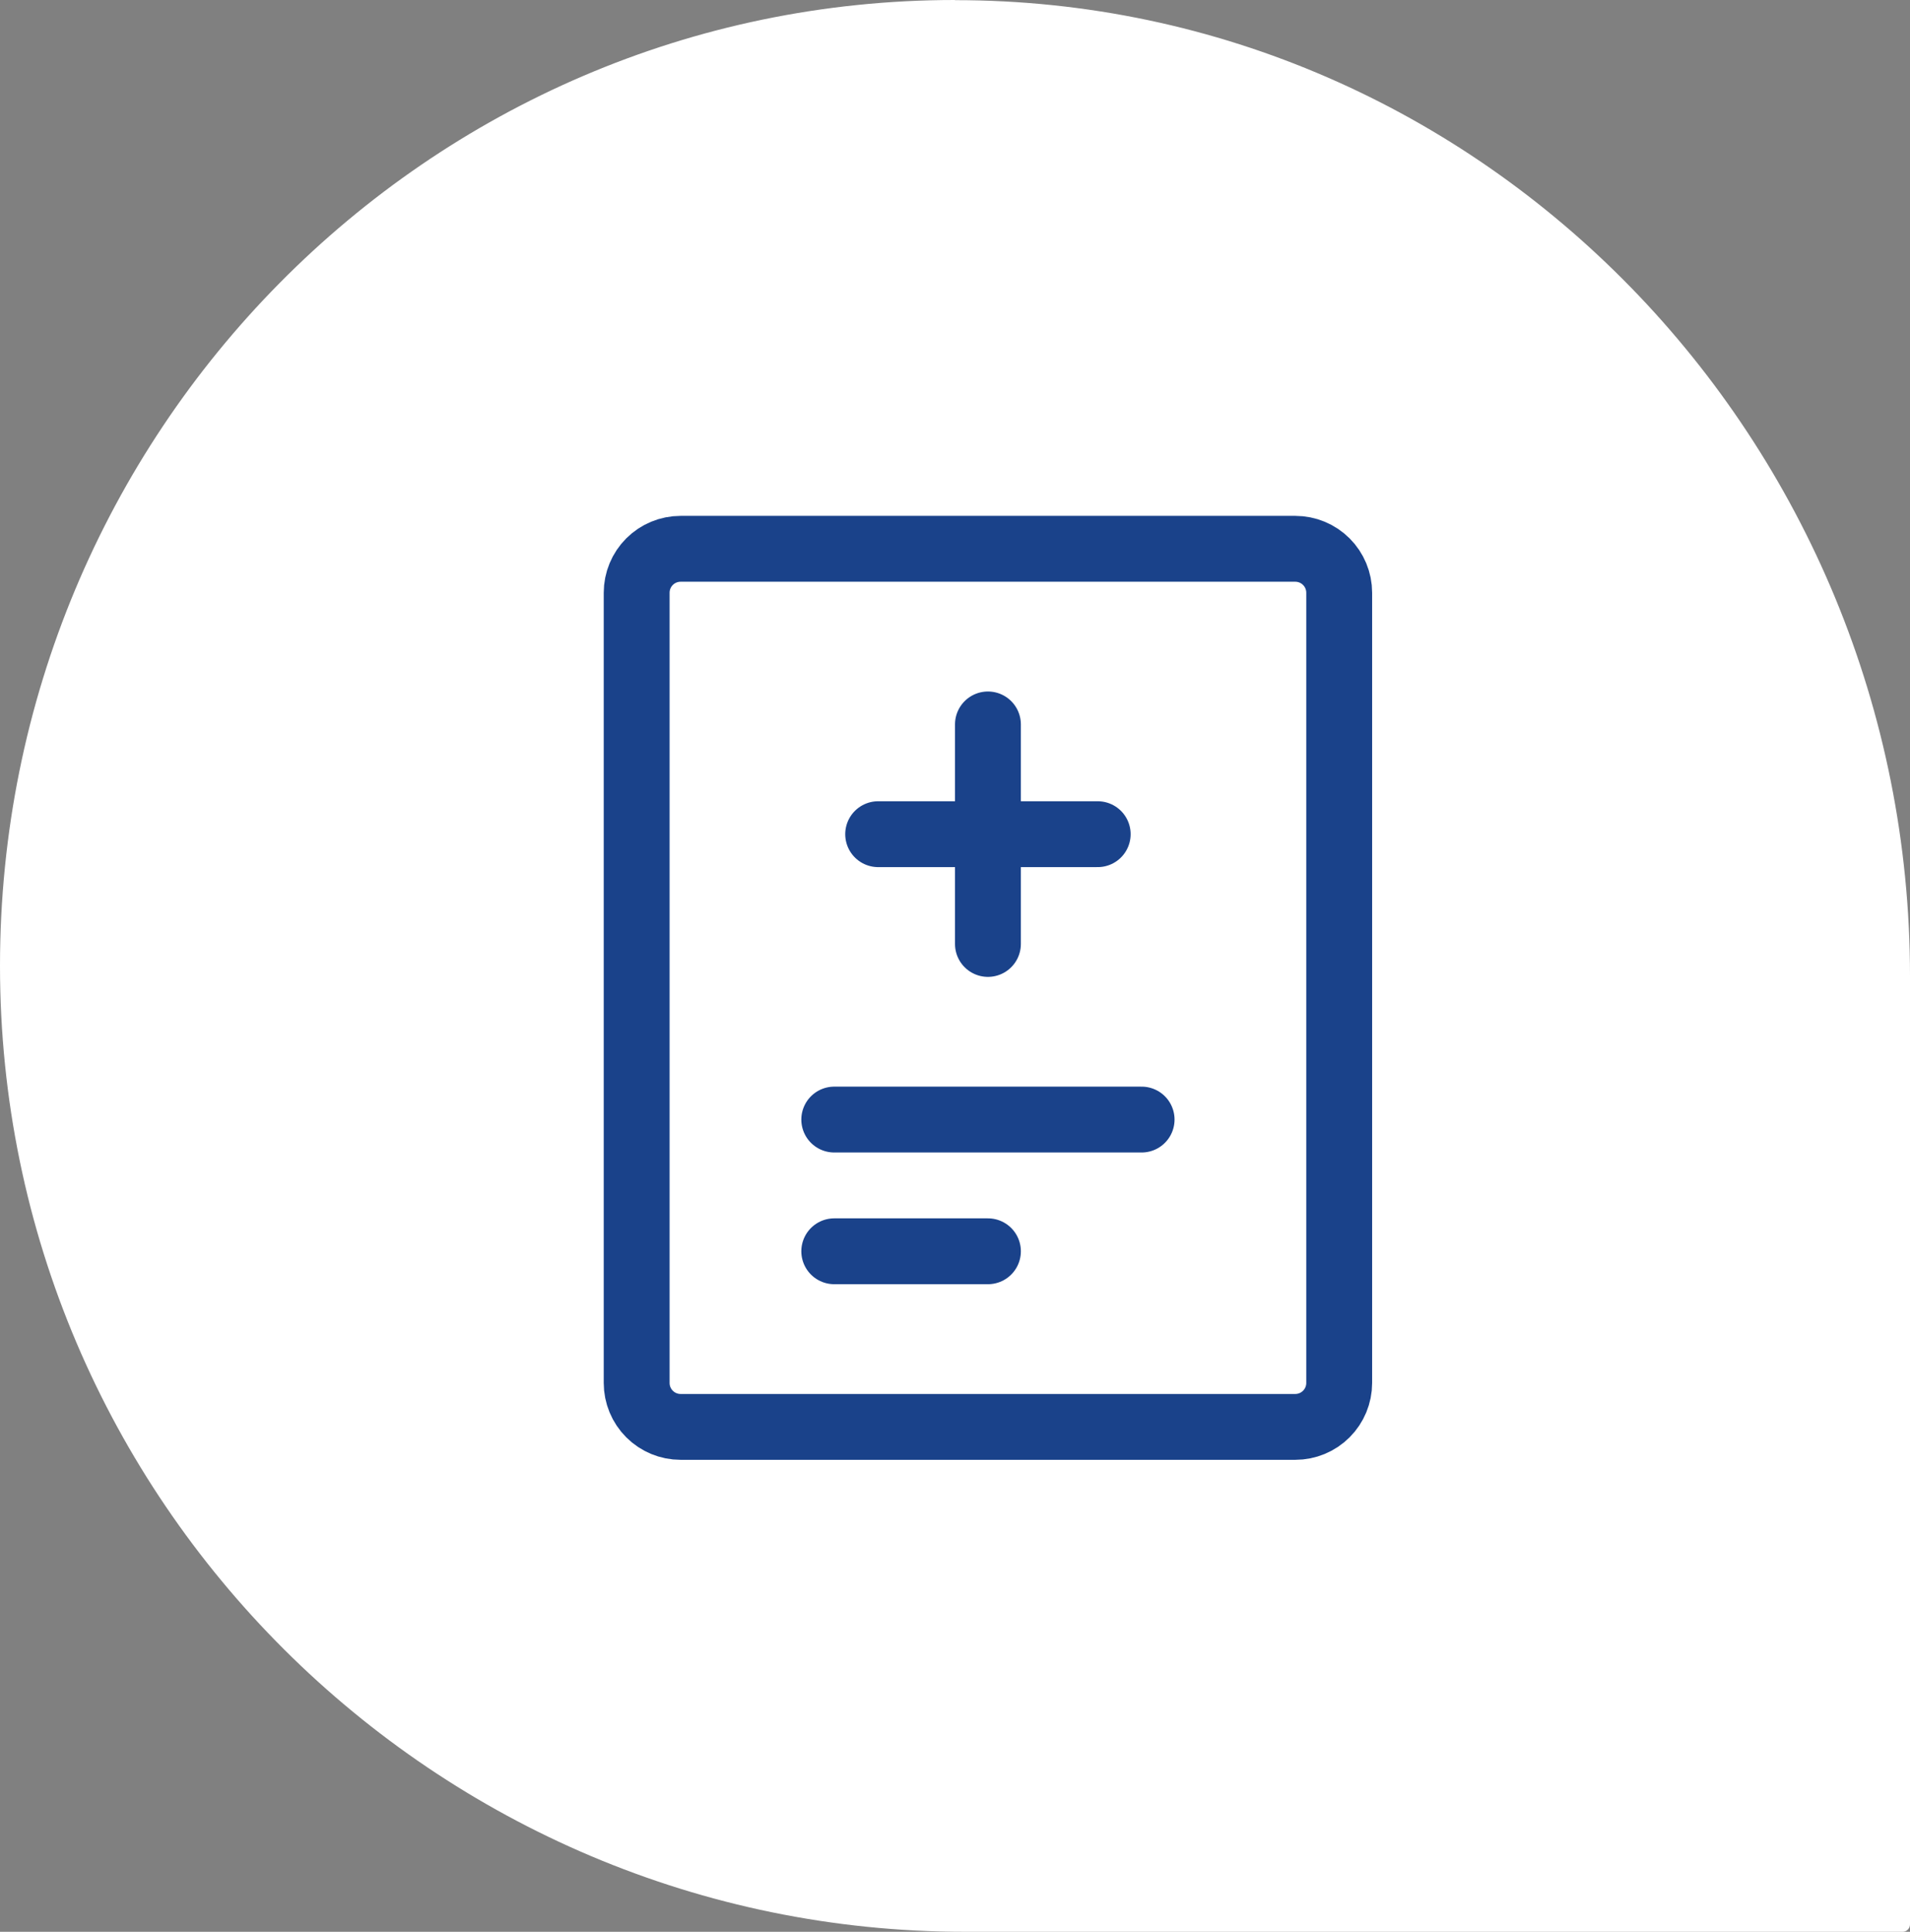
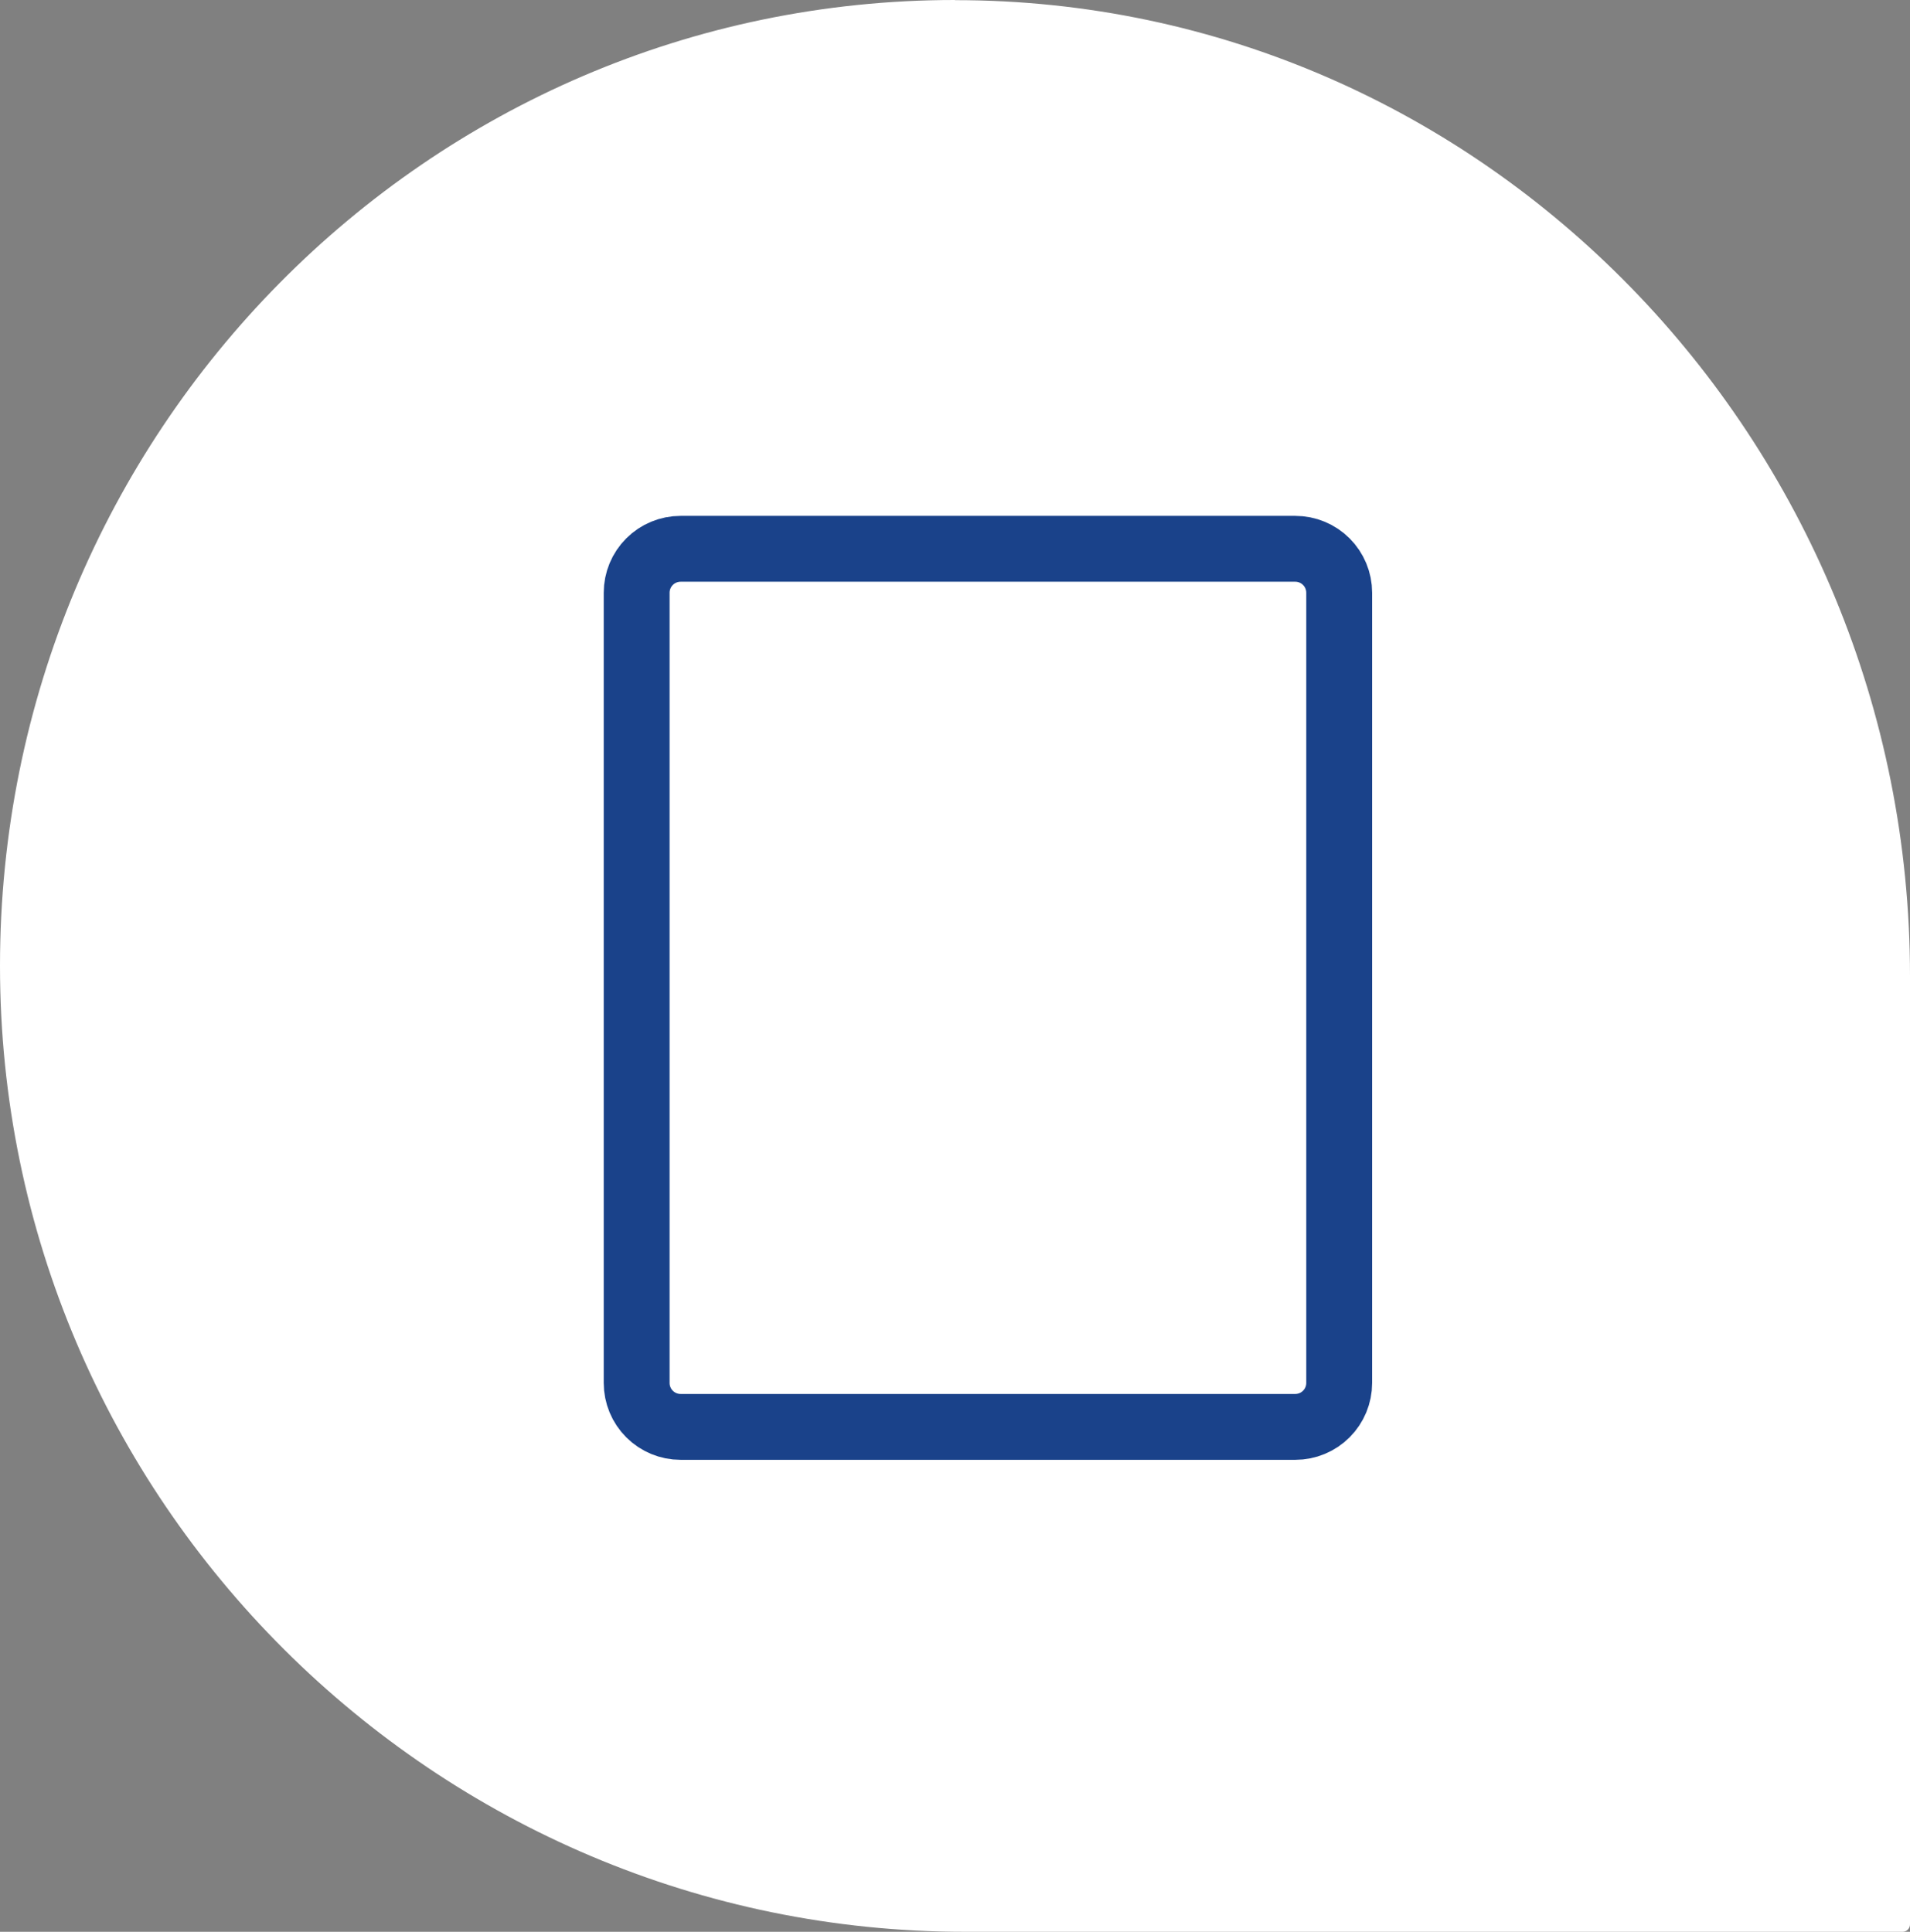
<svg xmlns="http://www.w3.org/2000/svg" width="87" height="88" viewBox="0 0 87 88" fill="none">
  <rect x="0" y="0" width="87" height="88" fill="#808080" stroke="none" />
  <path d="M43.496 0C19.479 0 0 19.702 0 43.996C0 68.37 19.857 88 43.96 88H86.665C86.85 88 87 87.848 87 87.661V44.466C87 20.085 67.593 -3.70145e-05 43.496 0.007" fill="white" />
  <path d="M59 25H31C30.47 25 29.961 25.211 29.586 25.586C29.211 25.961 29 26.47 29 27V63C29 63.53 29.211 64.039 29.586 64.414C29.961 64.789 30.47 65 31 65H59C59.53 65 60.039 64.789 60.414 64.414C60.789 64.039 61 63.53 61 63V27C61 26.47 60.789 25.961 60.414 25.586C60.039 25.211 59.53 25 59 25Z" stroke="#1A428A" stroke-width="3" stroke-linecap="round" stroke-linejoin="round" />
-   <path d="M38 51H52M38 57H45M40 38H50M45 43V33" stroke="#1A428A" stroke-width="3" stroke-linecap="round" stroke-linejoin="round" />
</svg>